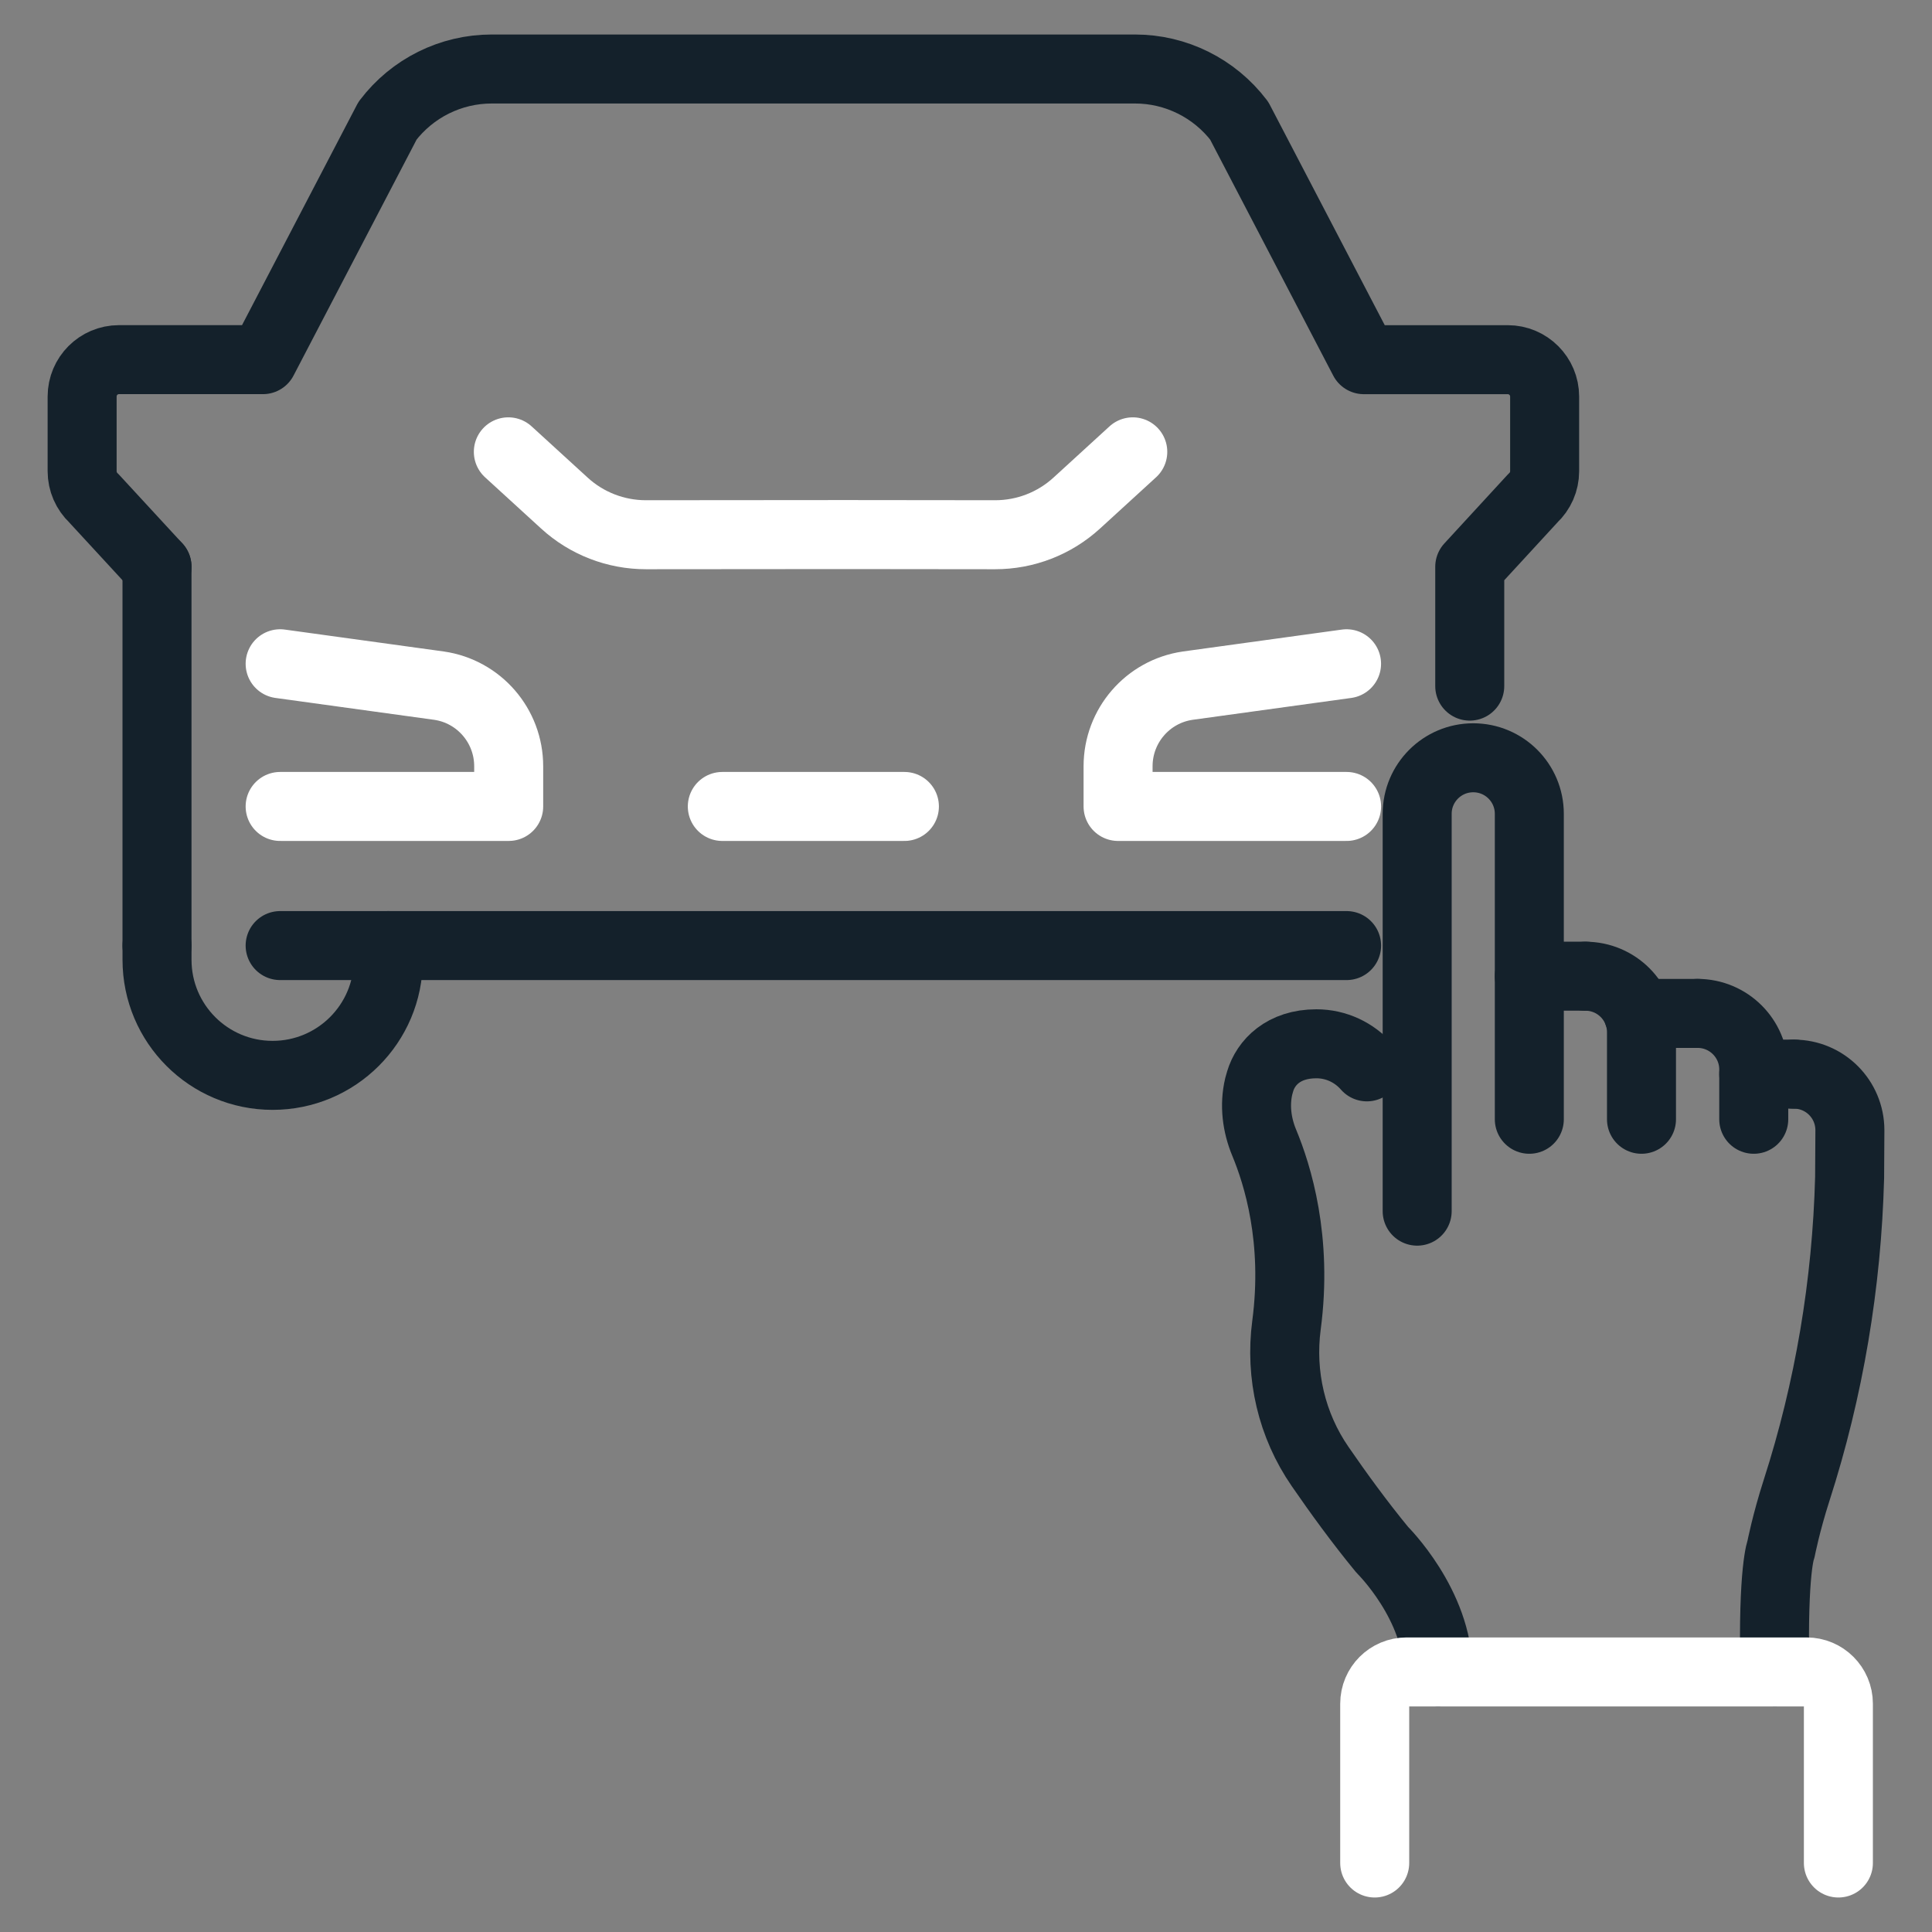
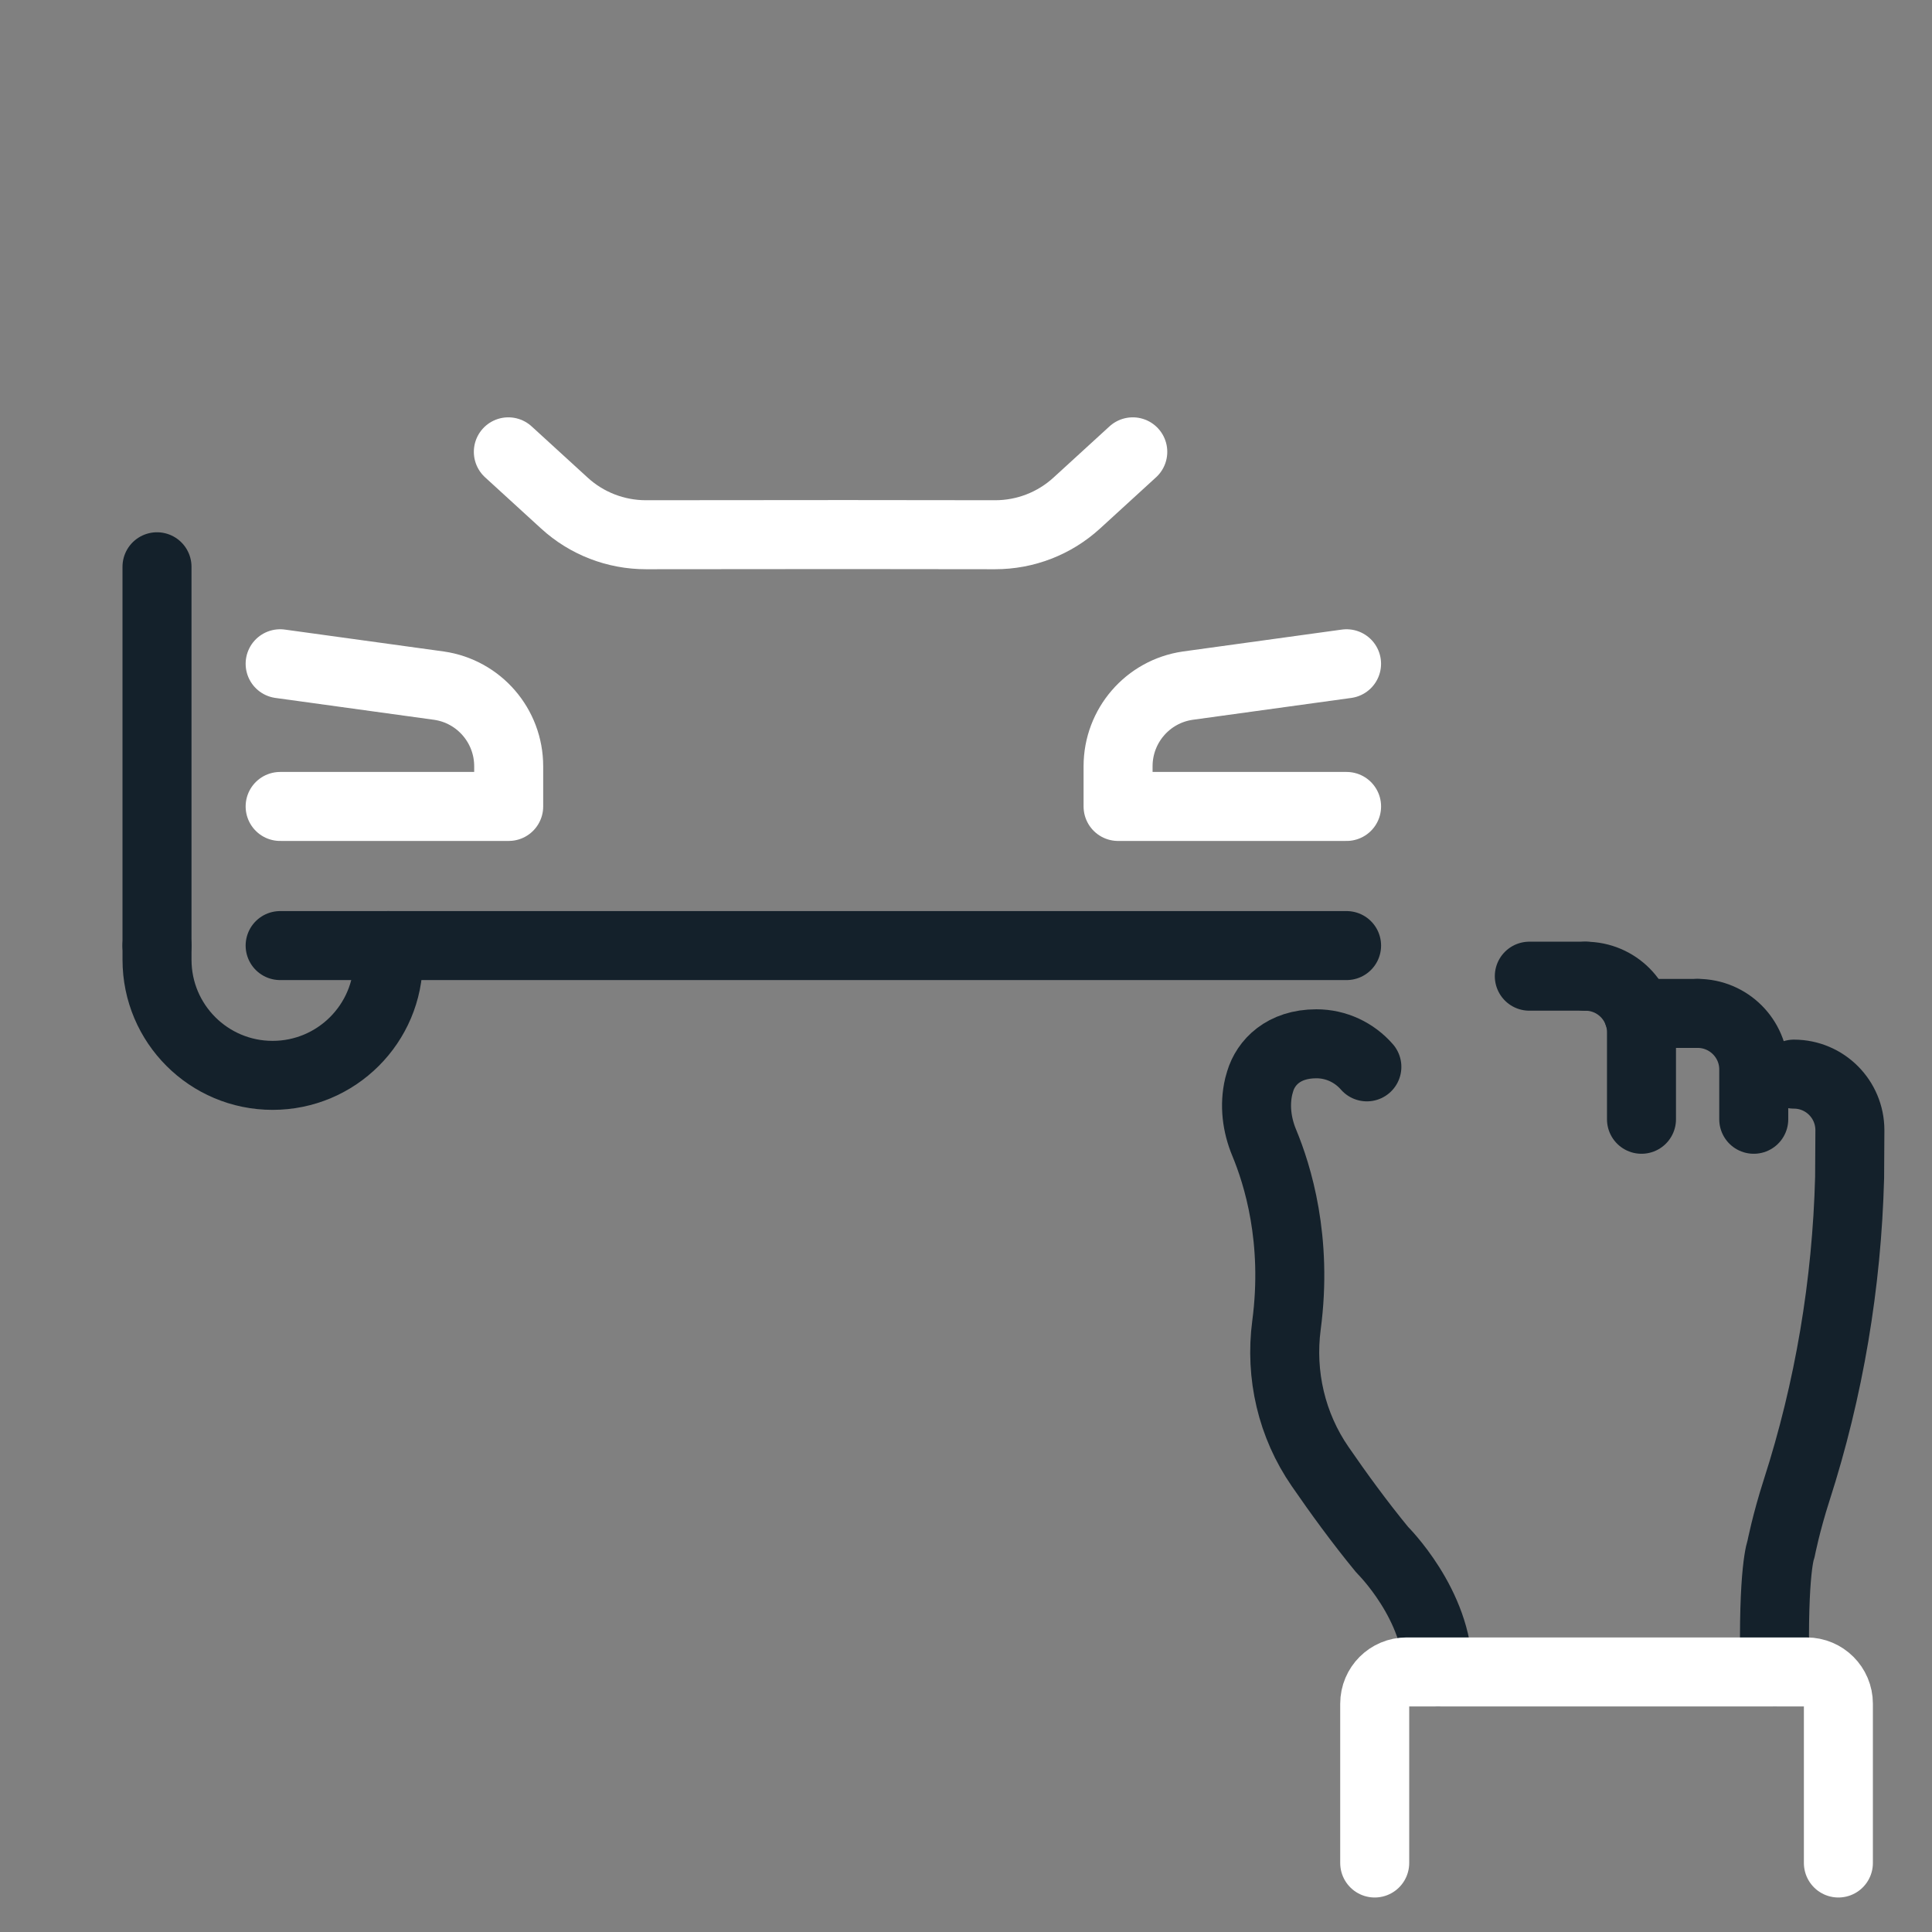
<svg xmlns="http://www.w3.org/2000/svg" version="1.1" id="Calque_1" x="0px" y="0px" width="84px" height="84px" viewBox="0 0 84 84" enable-background="new 0 0 84 84" xml:space="preserve">
  <rect x="0" y="0" width="84" height="84" fill="#808080" stroke="none" />
  <g>
    <g>
      <g>
        <g>
          <g>
            <g>
-               <path fill="none" stroke="#14212B" stroke-width="3" stroke-linecap="round" stroke-linejoin="round" stroke-miterlimit="10" d="        M66.492,48.664v-13.28c0-1.346-1.09-2.437-2.438-2.437l0,0c-1.347,0-2.438,1.091-2.438,2.437v17.275" />
              <path fill="none" stroke="#14212B" stroke-width="3" stroke-linecap="round" stroke-linejoin="round" stroke-miterlimit="10" d="        M71.369,48.664v-3.78c0-1.349-1.09-2.44-2.437-2.44l0,0" />
              <path fill="none" stroke="#14212B" stroke-width="3" stroke-linecap="round" stroke-linejoin="round" stroke-miterlimit="10" d="        M76.25,48.664v-2.167c0-1.344-1.095-2.436-2.44-2.436l0,0" />
              <path fill="none" stroke="#14212B" stroke-width="3" stroke-linecap="round" stroke-linejoin="round" stroke-miterlimit="10" d="        M77.167,72.693c-0.096-4.493,0.269-5.347,0.269-5.347s0.217-1.119,0.675-2.543c1.418-4.4,2.185-8.987,2.307-13.605        l0.012-2.057c0-1.35-1.09-2.44-2.436-2.44l0,0" />
              <path fill="none" stroke="#14212B" stroke-width="3" stroke-linecap="round" stroke-linejoin="round" stroke-miterlimit="10" d="        M59.429,46.385c-0.544-0.624-1.335-1.003-2.194-1.003l0,0c-1.438,0-2.202,0.819-2.444,1.628        c-0.023,0.072-0.043,0.146-0.063,0.222c-0.193,0.818-0.086,1.674,0.238,2.452c0.574,1.383,1.463,4.198,0.968,7.934        c-0.285,2.163,0.226,4.354,1.464,6.145c0.784,1.14,1.722,2.431,2.701,3.62c0,0,2.424,2.388,2.424,5.312" />
-               <line fill="none" stroke="#14212B" stroke-width="3" stroke-linecap="round" stroke-linejoin="round" stroke-miterlimit="10" x1="77.993" y1="46.701" x2="76.25" y2="46.701" />
              <line fill="none" stroke="#14212B" stroke-width="3" stroke-linecap="round" stroke-linejoin="round" stroke-miterlimit="10" x1="73.81" y1="44.062" x2="71.226" y2="44.062" />
              <line fill="none" stroke="#14212B" stroke-width="3" stroke-linecap="round" stroke-linejoin="round" stroke-miterlimit="10" x1="68.933" y1="42.443" x2="66.492" y2="42.443" />
            </g>
            <g>
              <path fill="none" stroke="#FFFFFF" stroke-width="3" stroke-linecap="round" stroke-linejoin="round" stroke-miterlimit="10" d="        M59.77,81v-6.925c0-0.764,0.617-1.382,1.382-1.382h17.397c0.76,0,1.381,0.618,1.381,1.382V81" />
            </g>
          </g>
        </g>
      </g>
    </g>
    <g>
      <g>
        <path fill="none" stroke="#FFFFFF" stroke-width="3" stroke-linecap="round" stroke-linejoin="round" stroke-miterlimit="10" d="     M49.251,19.645l-2.437,2.229c-0.97,0.886-2.233,1.376-3.547,1.375l-6.519-0.007l-8.661,0.007     c-1.313,0.001-2.58-0.489-3.547-1.375l-2.438-2.229" />
        <path id="XMLID_376_" fill="none" stroke="#FFFFFF" stroke-width="3" stroke-linecap="round" stroke-linejoin="round" stroke-miterlimit="10" d="     M58.547,35.063h-9.935v-1.748c0-1.759,1.289-3.252,3.028-3.504l6.906-0.952" />
        <path id="XMLID_375_" fill="none" stroke="#FFFFFF" stroke-width="3" stroke-linecap="round" stroke-linejoin="round" stroke-miterlimit="10" d="     M12.18,28.859l6.908,0.952c1.739,0.252,3.029,1.745,3.029,3.504v1.748H12.18" />
        <line fill="none" stroke="#14212B" stroke-width="3" stroke-linecap="round" stroke-linejoin="round" stroke-miterlimit="10" x1="6.826" y1="24.642" x2="6.826" y2="41.112" />
-         <path fill="none" stroke="#14212B" stroke-width="3" stroke-linecap="round" stroke-linejoin="round" stroke-miterlimit="10" d="     M6.827,24.642L4.08,21.663c-0.324-0.305-0.509-0.728-0.509-1.174v-3.25c0-0.883,0.715-1.602,1.6-1.602h6.261L16.849,5.25     C17.925,3.833,19.598,3,21.379,3h13.985h13.986c1.774,0,3.451,0.833,4.529,2.25l5.418,10.388h6.257     c0.886,0,1.604,0.719,1.604,1.602v3.25c0,0.446-0.186,0.869-0.515,1.174l-2.741,2.979v5.188" />
        <path fill="none" stroke="#14212B" stroke-width="3" stroke-linecap="round" stroke-linejoin="round" stroke-miterlimit="10" d="     M16.883,41.112v0.617c0,2.777-2.254,5.026-5.031,5.026l0,0c-2.777,0-5.025-2.249-5.025-5.026v-0.617" />
        <polyline fill="none" stroke="#14212B" stroke-width="3" stroke-linecap="round" stroke-linejoin="round" stroke-miterlimit="10" points="     58.547,41.112 36.343,41.112 12.18,41.112    " />
-         <line fill="none" stroke="#FFFFFF" stroke-width="3" stroke-linecap="round" stroke-linejoin="round" stroke-miterlimit="10" x1="31.405" y1="35.063" x2="39.322" y2="35.063" />
      </g>
    </g>
  </g>
</svg>